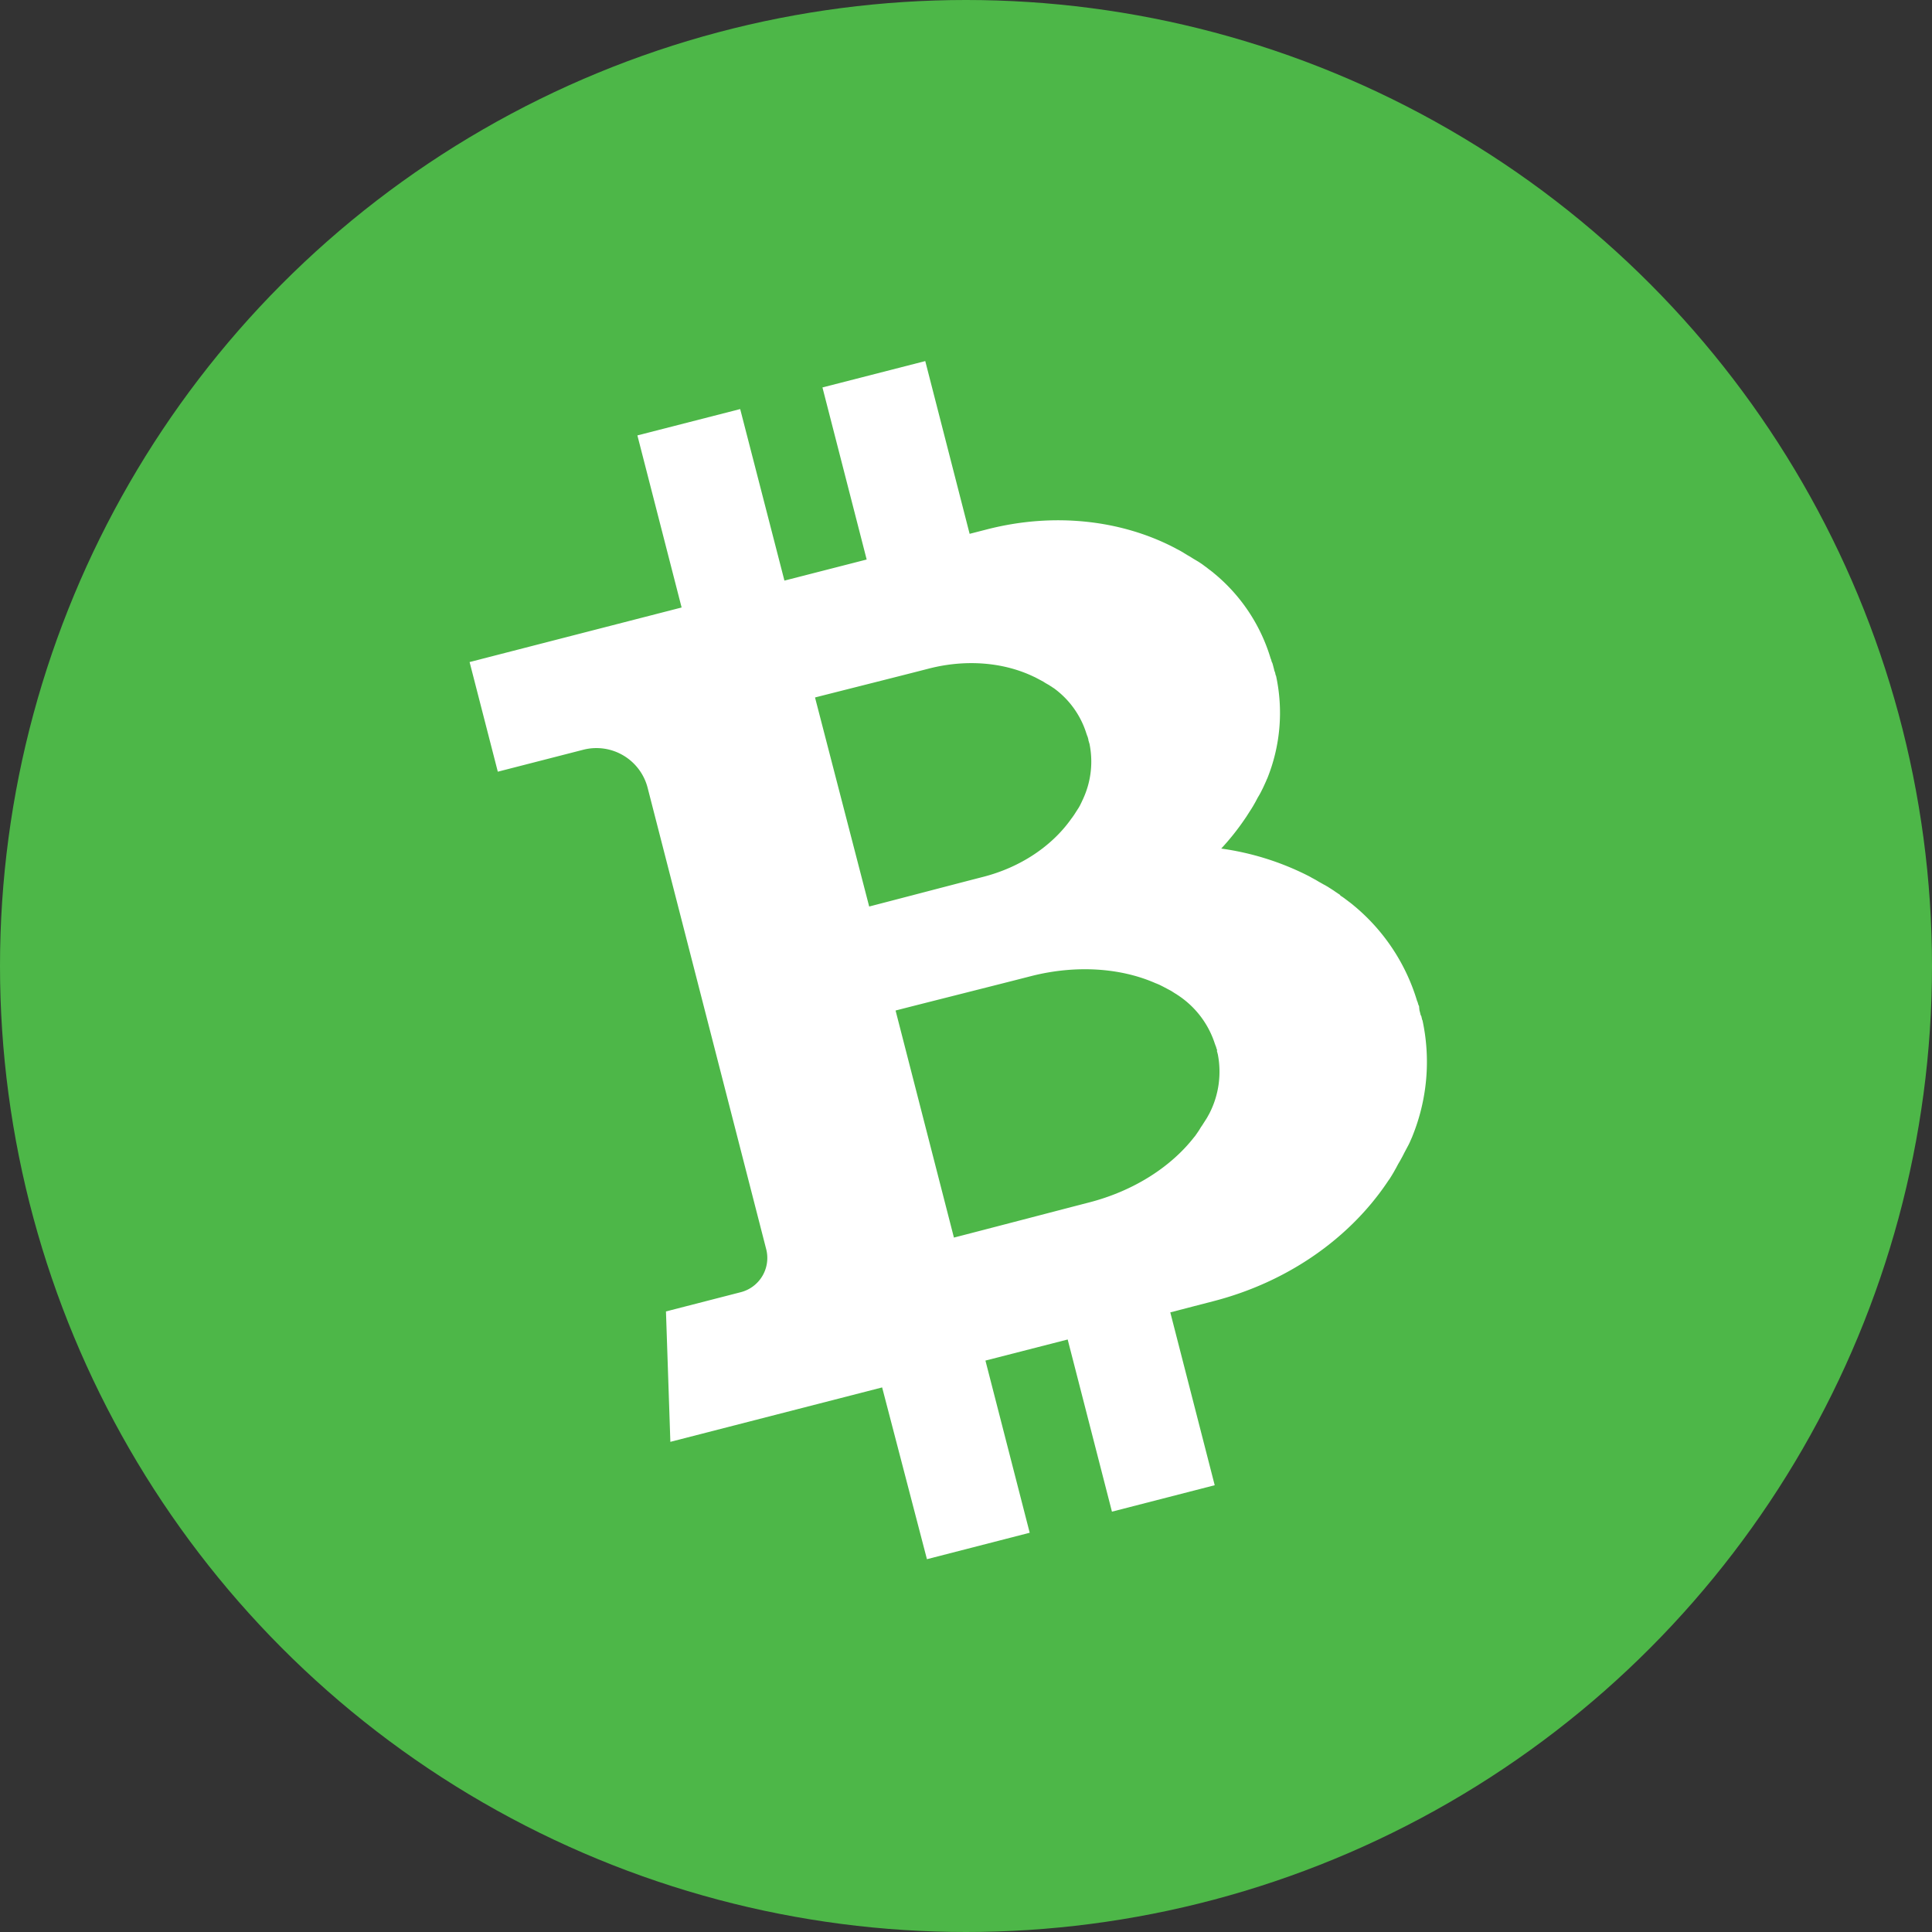
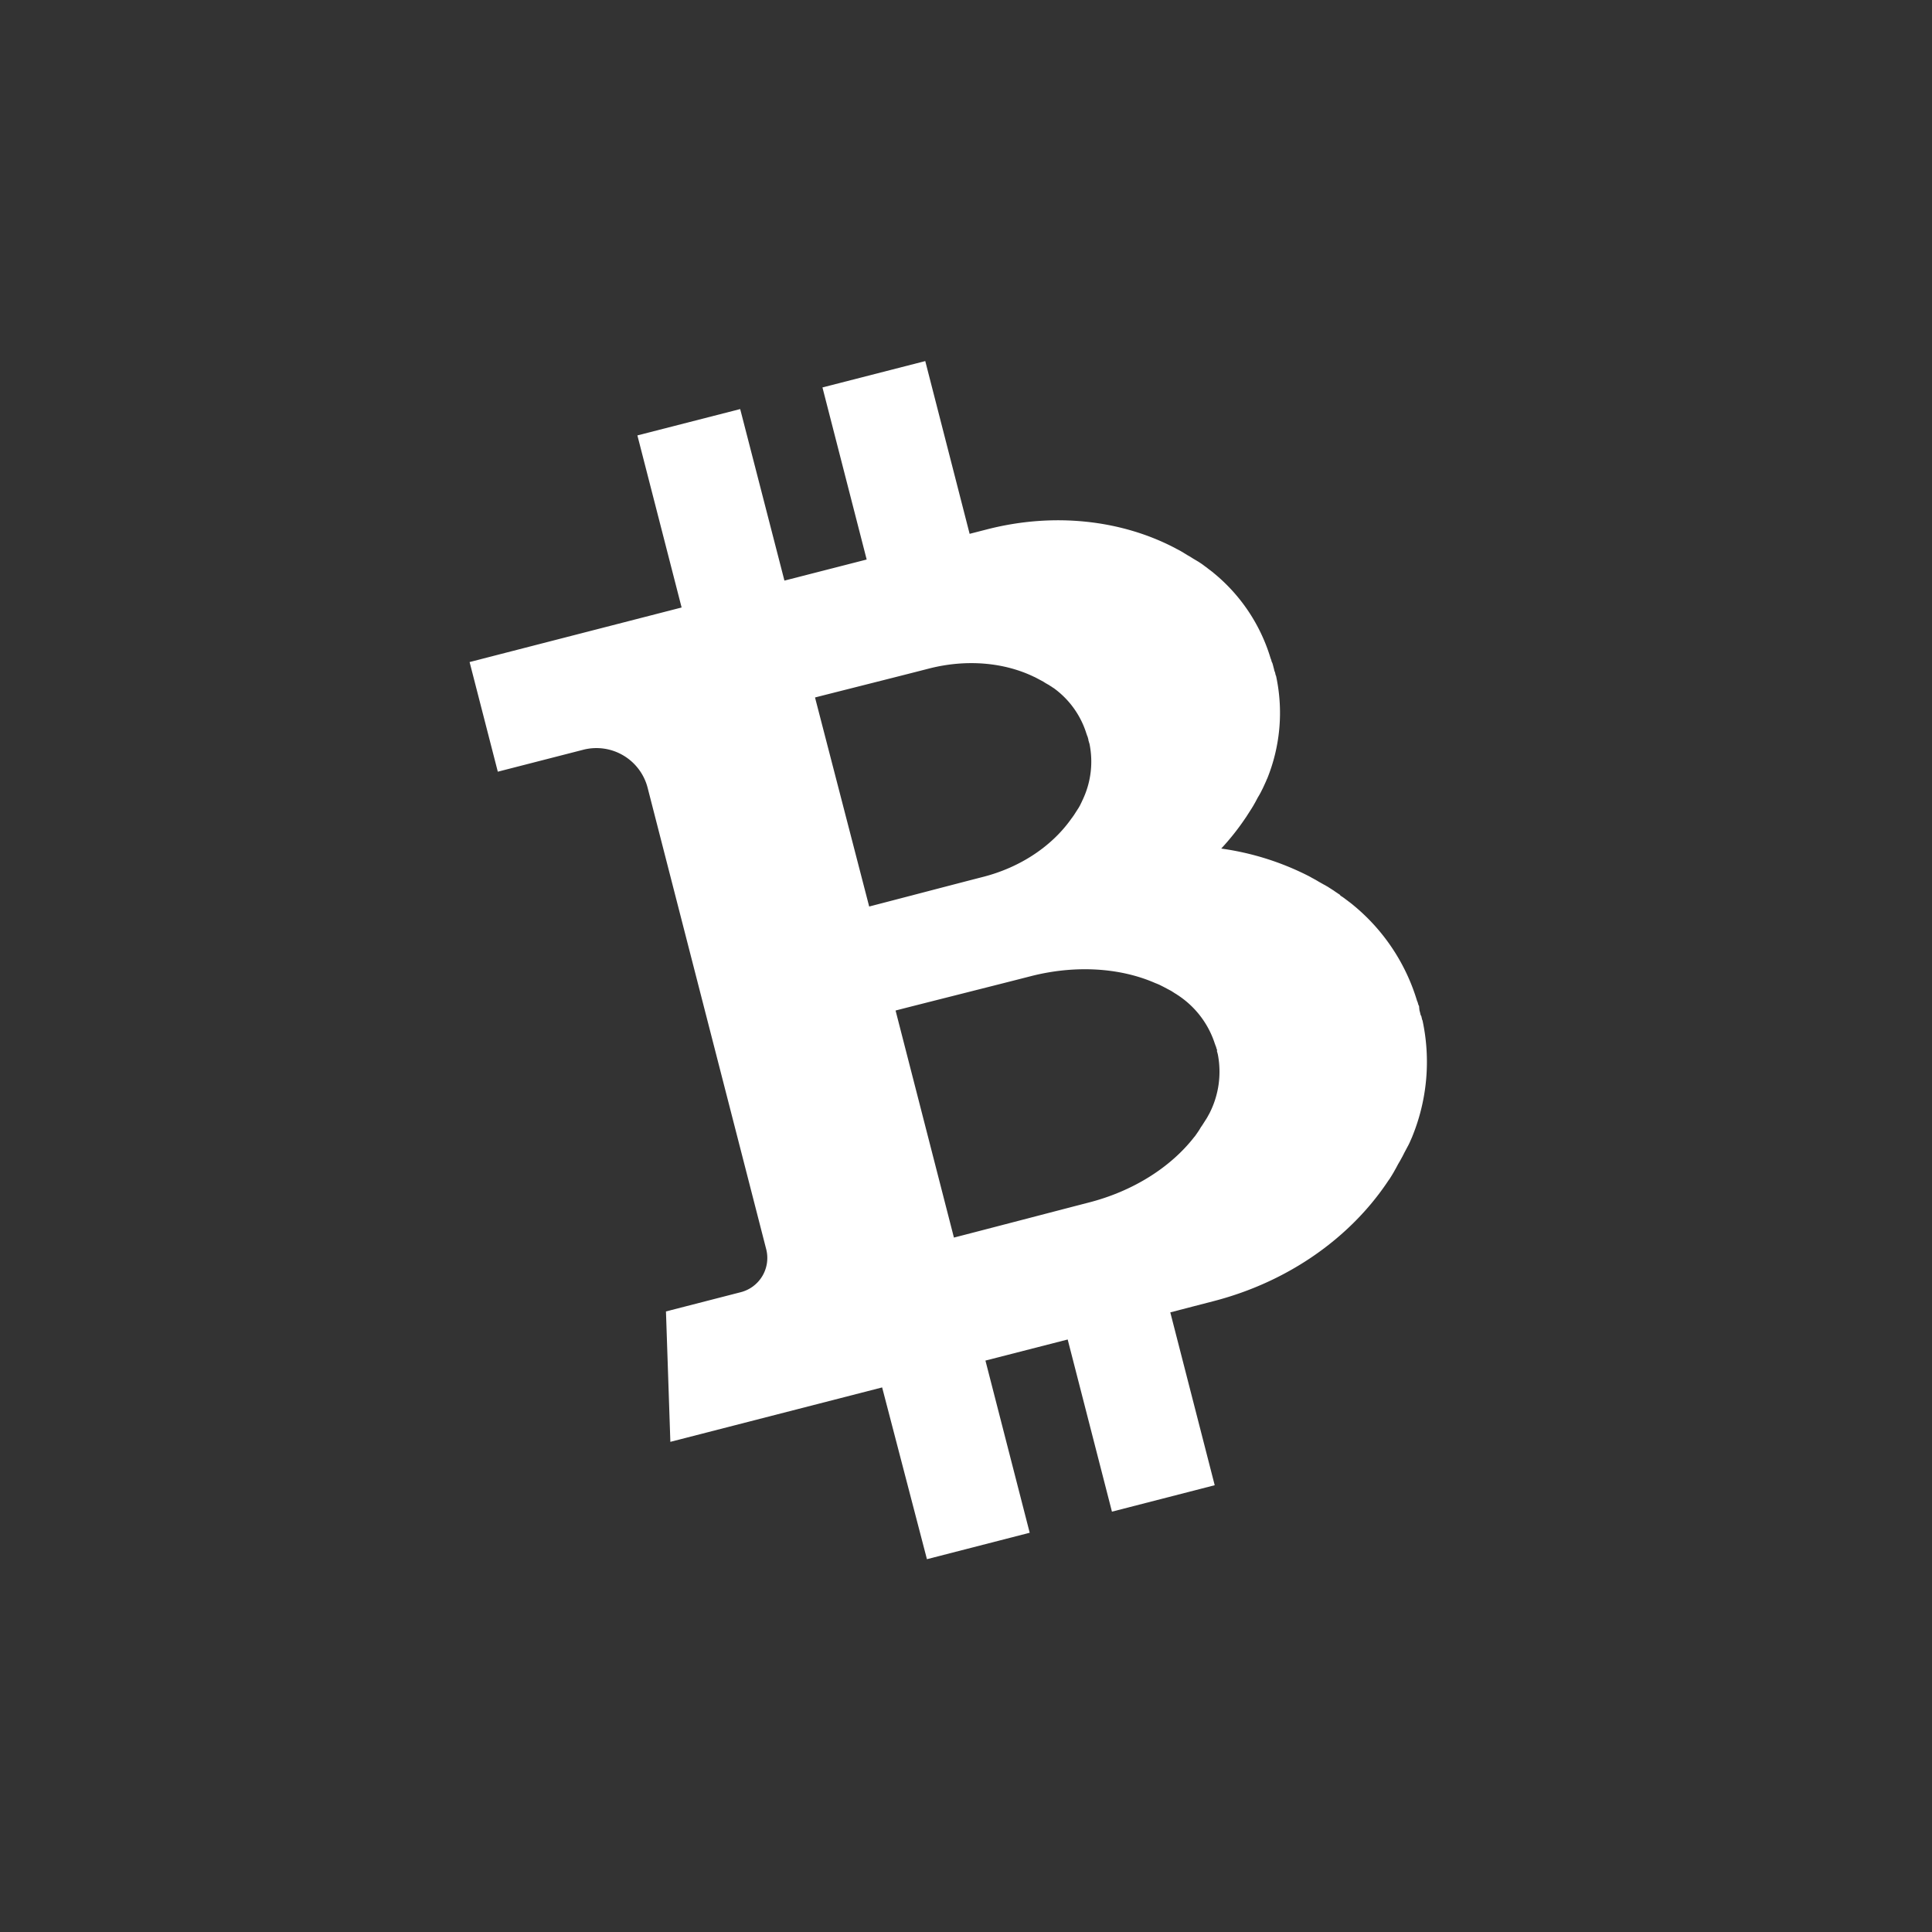
<svg xmlns="http://www.w3.org/2000/svg" id="Layer_1" data-name="Layer 1" viewBox="0 0 814.758 814.758">
  <rect x="0" y="0" width="814.758" height="814.758" fill="#333333" stroke="none" />
  <defs>
    <style>.cls-1{fill:#4DB748;}.cls-2{fill:#fff;}</style>
  </defs>
  <title>9-bitcoin-cash-circle</title>
-   <circle class="cls-1" cx="407.379" cy="407.379" r="407.379" />
-   <path class="cls-2" d="M598.45,424.3l-.227-.421-.038-.07c-.138-.424-.24-.867-.4-1.326l-.019-.035-.019-.035-.019-.035-.019-.035-.019-.035-.019-.035-.038-.07a83.225,83.225,0,0,0-27.21-40.712l-.019-.035c-.383-.292-.785-.618-1.169-.91l-.529-.394-.383-.292-.165-.138-.364-.257-.165-.138-.364-.257-.165-.138-.383-.292-.2-.119-.383-.292-.2-.119-.418-.273-.2-.119-.243-.367-.219-.154-.418-.273-.219-.154-.418-.273-.219-.154-.418-.273-.219-.154-.437-.308-.219-.154-.472-.289-.219-.154-.472-.289-.219-.154-.472-.289-.219-.154-.472-.289-.254-.135-.472-.289-.254-.135-.508-.27-.254-.135-.526-.305-.254-.135-.526-.305-.254-.135-.526-.305-.273-.17-.526-.305-.273-.17-.561-.286-.273-.17-.561-.286-.381-.2-.019-.035c-.273-.17-.561-.286-.834-.456a116.183,116.183,0,0,0-37.2-11.753,104.042,104.042,0,0,0,9.966-12.516l.478-.71.035-.019.221-.346.289-.472.154-.219.289-.472.154-.219.289-.472.154-.219.289-.472.154-.219.289-.472.154-.219.254-.453.154-.219.254-.453.119-.2.254-.453.119-.2.254-.453.119-.2.219-.435.119-.2.219-.435.119-.2.219-.435.119-.2.238-.4.119-.2.238-.4.119-.2.2-.381.119-.2.2-.381.084-.181.2-.381.084-.181.2-.381.084-.181.2-.381.084-.181.167-.362.084-.181.167-.362.084-.181.167-.362.084-.181.184-.416.251-.543c.184-.416.332-.812.516-1.228l.035-.019a73.912,73.912,0,0,0,3.756-43.393l-.019-.035-.038-.071-.019-.035-.019-.035-.019-.035-.019-.035-.019-.035-.019-.035c-.084-.408-.167-.815-.286-1.2l0-.089-.019-.035-.019-.035-.019-.035.019.035-.17-.316c-.124-.567-.248-1.134-.426-1.717-.124-.567-.3-1.15-.461-1.7l-.208-.386-.038-.07L536,277.984l-.019-.035-.019-.035-.019-.035-.019-.035-.019-.035-.019-.035-.019-.035a73.936,73.936,0,0,0-24.2-36.219l-.019-.035c-.329-.275-.694-.532-1.023-.807l-.456-.343-.364-.257-.165-.138-.31-.24-.165-.138-.31-.24-.165-.138-.346-.221-.165-.138-.364-.257-.165-.138-.364-.257-.165-.138-.364-.257-.2-.119-.364-.257-.2-.119-.364-.257-.2-.119-.4-.238-.2-.119-.4-.238-.2-.119-.4-.238-.2-.119-.4-.238-.2-.119-.418-.273-.2-.119-.418-.273-.2-.119-.453-.254-.2-.119-.453-.254-.219-.154-.453-.254-.219-.154-.453-.254-.219-.154-.472-.289-.254-.135-.472-.289-.254-.135-.507-.27-.254-.135-.507-.27-.362-.167-.019-.035-.761-.405c-22.247-11.562-50.51-15.043-78.947-7.748l-7.4,1.9-18.71-72.853-43.355,11.115,18.648,72.57-34.684,8.892-18.659-72.338L268.8,183.62l18.648,72.57L198.034,279.2l11.9,46.238,36.028-9.254a22.3,22.3,0,0,1,27.162,16.068h0l50,194.563a14.9,14.9,0,0,1-10.706,18.12l-31.569,8.121,1.855,54.994,89.31-22.951,18.894,72.437,43.336-11.151-18.667-72.605,34.684-8.892,18.667,72.605,43.336-11.151-18.729-72.888c7.343-1.916,13.66-3.55,18.03-4.681,32.047-8.242,57.961-27.035,73.643-50.458l.529-.783.035-.019.257-.364.34-.545.17-.273.34-.545.17-.273.305-.526.17-.273.305-.526.135-.254.3-.526.135-.254.305-.526.135-.254.27-.507.135-.254.27-.507.135-.254.289-.472.135-.254.289-.472.135-.254.254-.453.135-.254.254-.453.135-.254.254-.453.1-.235.254-.453.1-.235.219-.435.119-.2.219-.435.119-.2.219-.435.12-.2.219-.435.119-.2.219-.435.119-.2L593.9,483l.119-.2.184-.416.119-.2.184-.416.084-.181.2-.47.267-.6c.2-.47.419-.9.583-1.355l.016-.054a83.307,83.307,0,0,0,4.234-48.811l-.019-.035-.019-.035-.019-.035-.019-.035-.019-.035-.019-.035-.019-.035-.019-.035q-.154-.664-.308-1.328l0-.089-.019-.035-.019-.035-.019-.035-.019-.035-.019-.035-.019-.035-.019-.035-.019-.035-.019-.035-.019-.035-.019-.035-.019-.035-.019-.035-.076-.14c-.162-.637-.289-1.293-.486-1.911C598.582,425.723,598.49,425.048,598.45,424.3ZM343.707,294.136c7.4-1.9,37.98-9.58,48.066-12.2,16.033-4.1,31.827-2.511,44.168,3.429l.416.184h0l.181.084.254.135.127.068.254.135.127.068.254.135.127.068.254.135.127.068.254.135.127.068.254.135.127.068.254.135.127.068.254.135.127.068.254.135.127.068.219.154.127.068.219.154.127.068.219.154.127.068.2.119.127.068.2.119.127.068.2.119.127.068.2.119.127.068.2.119.092.086.2.119.073.051.2.119.073.051.2.119.073.051.2.119.073.051.165.138.073.051.2.119.273.17c.2.119.383.292.583.41h0a37.39,37.39,0,0,1,13.252,18.985h0l.057.1c.059.194.138.424.2.618l.019.035.113.211c.081.319.178.583.259.9a5.41,5.41,0,0,1,.173.993l.113.211.019.035a2.982,2.982,0,0,0,.162.637l.057.105h0a37.513,37.513,0,0,1-2.463,23.007h0l-.284.651-.151.308-.119.2-.032.108-.084.181-.032.108-.119.2-.032.108-.119.2-.032.108-.119.2-.032.108-.119.2-.032.108-.119.2-.032.108-.119.2-.068.127-.119.2-.068.127-.119.2-.068.127-.119.2-.078.114-.154.219-.068.127-.154.219-.068.127-.154.219-.068.127-.154.219-.068.127-.154.219-.068.127-.154.219-.068.127-.154.219-.068.127-.154.219-.068.127-.189.238-.068.127-.189.238-.068.127-.189.237-.068.127-.189.238-.138.165h0l-.257.364c-7.973,11.172-21.04,20.2-37.073,24.3-10.1,2.587-40.607,10.587-48,12.486ZM513.176,443.313l.113.211.019.035c.043.248.1.443.146.691h0l.019.035h0l.019.035.019.035.019.035h0a38.541,38.541,0,0,1-3.486,25.142h0l-.389.707-.186.327-.135.254-.068.127-.119.2-.068.127-.119.2-.068.127-.154.219-.068.127-.154.219-.068.127-.154.219-.068.127-.154.219-.068.127-.154.219-.068.127-.154.219-.068.127-.154.219-.068.127-.154.219-.068.127-.154.219-.068.127-.189.238-.068.127-.189.238-.068.127-.17.273-.068.127-.17.273-.068.127-.17.273-.1.146-.17.273-.1.146-.2.292-.1.146-.2.292-.1.146-.205.292-.1.146-.205.292-.1.146-.2.292-.173.184h0l-.327.4c-9.685,12.365-25.3,22.537-44.272,27.407-11.962,3.089-48.109,12.543-56.9,14.787l-24.608-95.751c8.776-2.28,45.023-11.38,56.985-14.469,18.97-4.87,37.593-3.488,51.991,2.658l.47.2h0l.235.1.343.132.162.049.308.151.162.049.308.151.162.049.308.151.127.068.308.151.127.068.308.151.127.068.308.151.127.068.254.135.127.068.254.135.127.068.254.135.127.068.254.135.127.068.254.135.127.068.254.135.127.068.254.135.127.068.254.135.127.068.254.135.127.068.219.154.127.068.219.154.127.068.219.154.127.068.219.154.127.068.219.154.127.068.2.119.127.068.219.154.292.2c.219.154.472.289.691.443h0a38.639,38.639,0,0,1,15.165,20.353h0l.076.14c.078.229.138.424.216.653l.019.035.113.211c.081.319.162.637.262.991.162.028.191.419.134.9Z" />
+   <path class="cls-2" d="M598.45,424.3l-.227-.421-.038-.07c-.138-.424-.24-.867-.4-1.326l-.019-.035-.019-.035-.019-.035-.019-.035-.019-.035-.019-.035-.038-.07a83.225,83.225,0,0,0-27.21-40.712l-.019-.035c-.383-.292-.785-.618-1.169-.91l-.529-.394-.383-.292-.165-.138-.364-.257-.165-.138-.364-.257-.165-.138-.383-.292-.2-.119-.383-.292-.2-.119-.418-.273-.2-.119-.243-.367-.219-.154-.418-.273-.219-.154-.418-.273-.219-.154-.418-.273-.219-.154-.437-.308-.219-.154-.472-.289-.219-.154-.472-.289-.219-.154-.472-.289-.219-.154-.472-.289-.254-.135-.472-.289-.254-.135-.508-.27-.254-.135-.526-.305-.254-.135-.526-.305-.254-.135-.526-.305-.273-.17-.526-.305-.273-.17-.561-.286-.273-.17-.561-.286-.381-.2-.019-.035c-.273-.17-.561-.286-.834-.456a116.183,116.183,0,0,0-37.2-11.753,104.042,104.042,0,0,0,9.966-12.516l.478-.71.035-.019.221-.346.289-.472.154-.219.289-.472.154-.219.289-.472.154-.219.289-.472.154-.219.289-.472.154-.219.254-.453.154-.219.254-.453.119-.2.254-.453.119-.2.254-.453.119-.2.219-.435.119-.2.219-.435.119-.2.219-.435.119-.2.238-.4.119-.2.238-.4.119-.2.2-.381.119-.2.2-.381.084-.181.2-.381.084-.181.2-.381.084-.181.2-.381.084-.181.167-.362.084-.181.167-.362.084-.181.167-.362.084-.181.184-.416.251-.543c.184-.416.332-.812.516-1.228l.035-.019a73.912,73.912,0,0,0,3.756-43.393l-.019-.035-.038-.071-.019-.035-.019-.035-.019-.035-.019-.035-.019-.035-.019-.035c-.084-.408-.167-.815-.286-1.2l0-.089-.019-.035-.019-.035-.019-.035.019.035-.17-.316c-.124-.567-.248-1.134-.426-1.717-.124-.567-.3-1.15-.461-1.7l-.208-.386-.038-.07L536,277.984l-.019-.035-.019-.035-.019-.035-.019-.035-.019-.035-.019-.035-.019-.035a73.936,73.936,0,0,0-24.2-36.219l-.019-.035c-.329-.275-.694-.532-1.023-.807l-.456-.343-.364-.257-.165-.138-.31-.24-.165-.138-.31-.24-.165-.138-.346-.221-.165-.138-.364-.257-.165-.138-.364-.257-.165-.138-.364-.257-.2-.119-.364-.257-.2-.119-.364-.257-.2-.119-.4-.238-.2-.119-.4-.238-.2-.119-.4-.238-.2-.119-.4-.238-.2-.119-.418-.273-.2-.119-.418-.273-.2-.119-.453-.254-.2-.119-.453-.254-.219-.154-.453-.254-.219-.154-.453-.254-.219-.154-.472-.289-.254-.135-.472-.289-.254-.135-.507-.27-.254-.135-.507-.27-.362-.167-.019-.035-.761-.405c-22.247-11.562-50.51-15.043-78.947-7.748l-7.4,1.9-18.71-72.853-43.355,11.115,18.648,72.57-34.684,8.892-18.659-72.338L268.8,183.62l18.648,72.57L198.034,279.2l11.9,46.238,36.028-9.254a22.3,22.3,0,0,1,27.162,16.068h0l50,194.563a14.9,14.9,0,0,1-10.706,18.12l-31.569,8.121,1.855,54.994,89.31-22.951,18.894,72.437,43.336-11.151-18.667-72.605,34.684-8.892,18.667,72.605,43.336-11.151-18.729-72.888c7.343-1.916,13.66-3.55,18.03-4.681,32.047-8.242,57.961-27.035,73.643-50.458l.529-.783.035-.019.257-.364.34-.545.17-.273.34-.545.17-.273.305-.526.17-.273.305-.526.135-.254.3-.526.135-.254.305-.526.135-.254.27-.507.135-.254.27-.507.135-.254.289-.472.135-.254.289-.472.135-.254.254-.453.135-.254.254-.453.135-.254.254-.453.1-.235.254-.453.1-.235.219-.435.119-.2.219-.435.119-.2.219-.435.12-.2.219-.435.119-.2.219-.435.119-.2L593.9,483l.119-.2.184-.416.119-.2.184-.416.084-.181.2-.47.267-.6c.2-.47.419-.9.583-1.355l.016-.054a83.307,83.307,0,0,0,4.234-48.811l-.019-.035-.019-.035-.019-.035-.019-.035-.019-.035-.019-.035-.019-.035-.019-.035q-.154-.664-.308-1.328l0-.089-.019-.035-.019-.035-.019-.035-.019-.035-.019-.035-.019-.035-.019-.035-.019-.035-.019-.035-.019-.035-.019-.035-.019-.035-.019-.035-.076-.14c-.162-.637-.289-1.293-.486-1.911C598.582,425.723,598.49,425.048,598.45,424.3ZM343.707,294.136c7.4-1.9,37.98-9.58,48.066-12.2,16.033-4.1,31.827-2.511,44.168,3.429l.416.184h0l.181.084.254.135.127.068.254.135.127.068.254.135.127.068.254.135.127.068.254.135.127.068.254.135.127.068.254.135.127.068.254.135.127.068.254.135.127.068.219.154.127.068.219.154.127.068.219.154.127.068.2.119.127.068.2.119.127.068.2.119.127.068.2.119.127.068.2.119.092.086.2.119.073.051.2.119.073.051.2.119.073.051.2.119.073.051.165.138.073.051.2.119.273.17c.2.119.383.292.583.41h0a37.39,37.39,0,0,1,13.252,18.985h0l.057.1c.059.194.138.424.2.618l.019.035.113.211c.081.319.178.583.259.9a5.41,5.41,0,0,1,.173.993l.113.211.019.035a2.982,2.982,0,0,0,.162.637l.057.105h0a37.513,37.513,0,0,1-2.463,23.007h0l-.284.651-.151.308-.119.2-.032.108-.084.181-.032.108-.119.2-.032.108-.119.2-.032.108-.119.2-.032.108-.119.2-.032.108-.119.2-.032.108-.119.2-.068.127-.119.2-.068.127-.119.2-.068.127-.119.2-.078.114-.154.219-.068.127-.154.219-.068.127-.154.219-.068.127-.154.219-.068.127-.154.219-.068.127-.154.219-.068.127-.154.219-.068.127-.154.219-.068.127-.189.238-.068.127-.189.238-.068.127-.189.237-.068.127-.189.238-.138.165h0l-.257.364c-7.973,11.172-21.04,20.2-37.073,24.3-10.1,2.587-40.607,10.587-48,12.486M513.176,443.313l.113.211.019.035c.043.248.1.443.146.691h0l.019.035h0l.019.035.019.035.019.035h0a38.541,38.541,0,0,1-3.486,25.142h0l-.389.707-.186.327-.135.254-.068.127-.119.2-.068.127-.119.2-.068.127-.154.219-.068.127-.154.219-.068.127-.154.219-.068.127-.154.219-.068.127-.154.219-.068.127-.154.219-.068.127-.154.219-.068.127-.154.219-.068.127-.154.219-.068.127-.189.238-.068.127-.189.238-.068.127-.17.273-.068.127-.17.273-.068.127-.17.273-.1.146-.17.273-.1.146-.2.292-.1.146-.2.292-.1.146-.205.292-.1.146-.205.292-.1.146-.2.292-.173.184h0l-.327.4c-9.685,12.365-25.3,22.537-44.272,27.407-11.962,3.089-48.109,12.543-56.9,14.787l-24.608-95.751c8.776-2.28,45.023-11.38,56.985-14.469,18.97-4.87,37.593-3.488,51.991,2.658l.47.2h0l.235.1.343.132.162.049.308.151.162.049.308.151.162.049.308.151.127.068.308.151.127.068.308.151.127.068.308.151.127.068.254.135.127.068.254.135.127.068.254.135.127.068.254.135.127.068.254.135.127.068.254.135.127.068.254.135.127.068.254.135.127.068.254.135.127.068.219.154.127.068.219.154.127.068.219.154.127.068.219.154.127.068.219.154.127.068.2.119.127.068.219.154.292.2c.219.154.472.289.691.443h0a38.639,38.639,0,0,1,15.165,20.353h0l.076.14c.078.229.138.424.216.653l.019.035.113.211c.081.319.162.637.262.991.162.028.191.419.134.9Z" />
</svg>